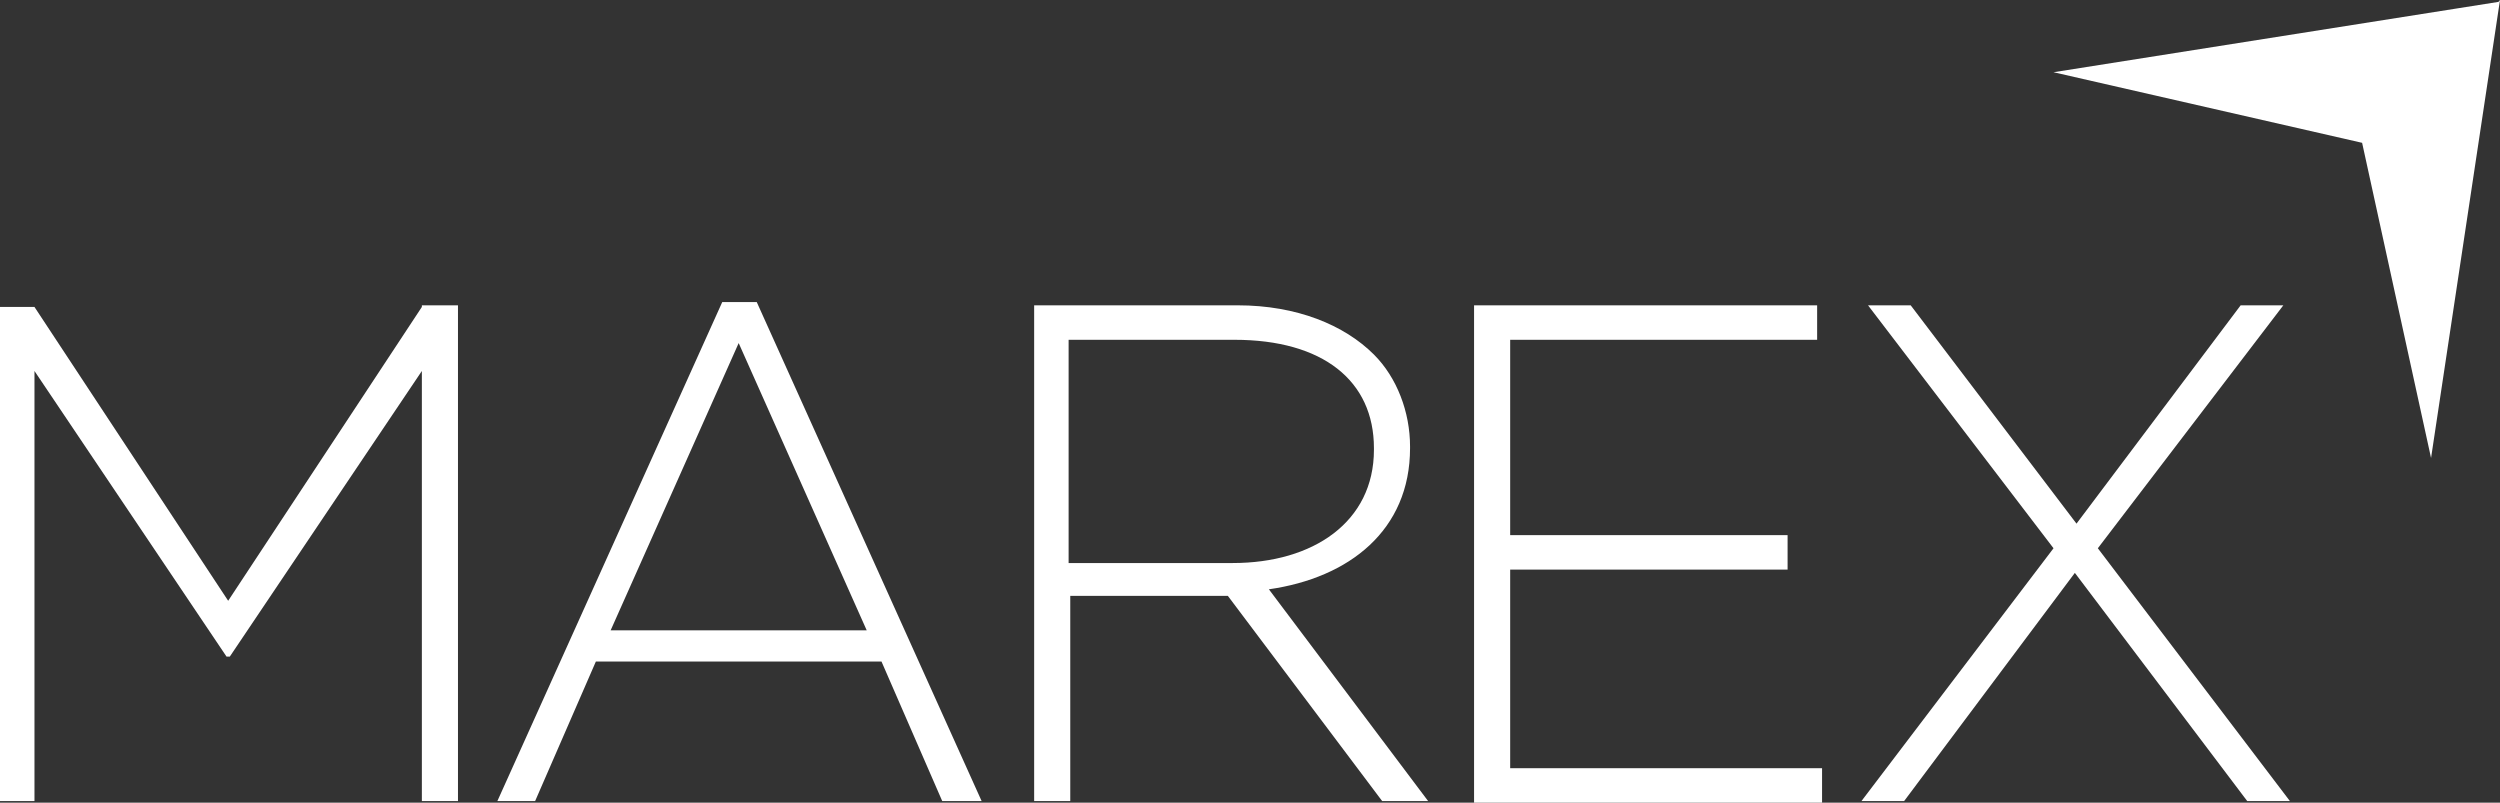
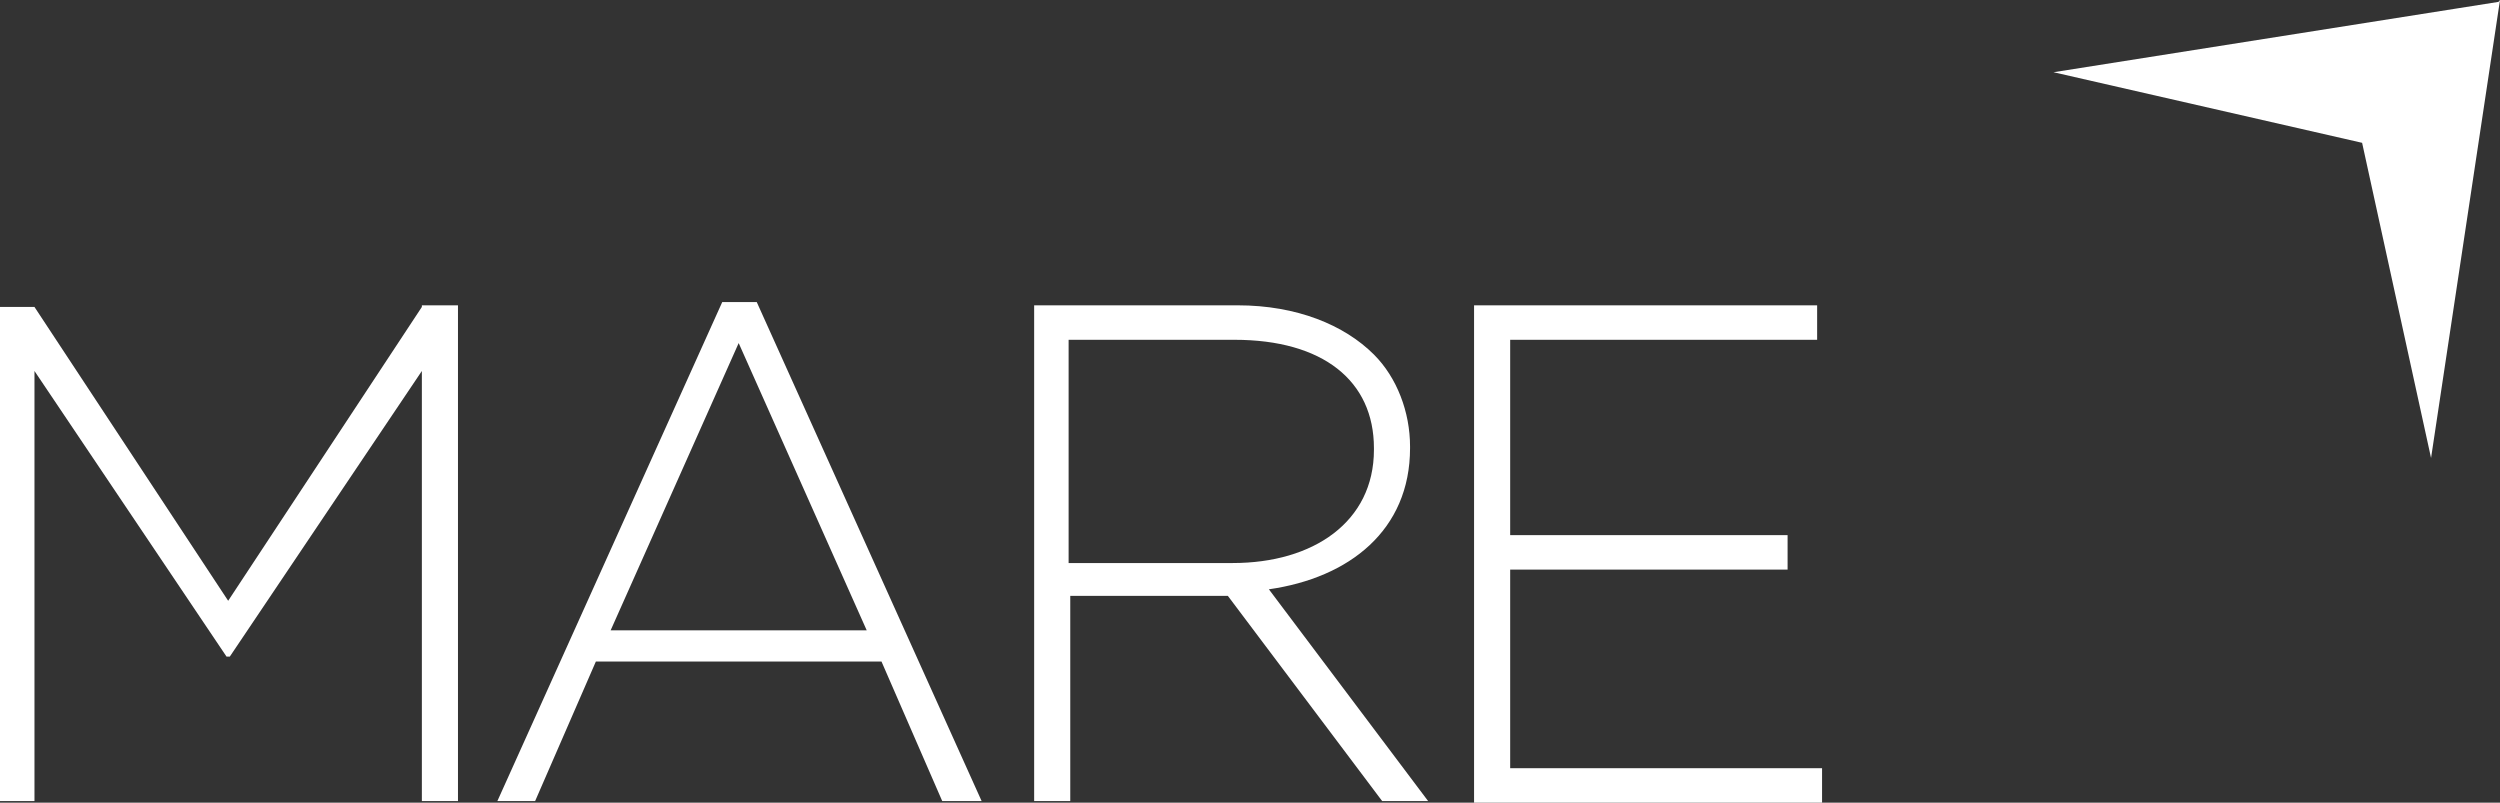
<svg xmlns="http://www.w3.org/2000/svg" id="Layer_2" data-name="Layer 2" viewBox="0 0 152.3 48.9">
  <rect x="0" y="0" width="152.3" height="48.9" fill="#333333" stroke="none" />
  <defs>
    <style>
      .cls-1 {
        fill: #fff;
        stroke-width: 0px;
      }
    </style>
  </defs>
  <g id="Layer_1-2" data-name="Layer 1">
    <g>
      <path class="cls-1" d="m25.7,18.7l-11.8,17.9L2.1,18.7H0v30.1h2.1v-26.2l11.7,17.4h.2l11.7-17.4v26.2h2.2v-30.2h-2.2v.1Z" />
-       <path class="cls-1" d="m52.8,38.4l-7.8-17.5-7.8,17.5h15.6Zm-8.8-20h2.1l13.7,30.4h-2.4l-3.7-8.5h-17.4l-3.7,8.5h-2.3l13.7-30.4Z" />
+       <path class="cls-1" d="m52.8,38.4l-7.8-17.5-7.8,17.5h15.6Zm-8.8-20h2.1l13.7,30.4h-2.4l-3.7-8.5h-17.4l-3.7,8.5h-2.3Z" />
      <path class="cls-1" d="m75.1,34.3c4.9,0,8.6-2.5,8.6-6.9v-.1c0-4.1-3.1-6.6-8.5-6.6h-10.1v13.6h10Zm-12.1-15.7h12.4c3.6,0,6.5,1.2,8.3,3,1.4,1.4,2.2,3.5,2.2,5.6v.1c0,5-3.7,7.9-8.6,8.6l9.7,12.9h-2.8l-9.4-12.5h-9.6v12.5h-2.2v-30.2Z" />
      <path class="cls-1" d="m89.8,18.6h20.9v2.1h-18.7v11.9h16.9v2.1h-16.9v12.1h19v2.1h-21.2v-30.3Z" />
-       <path class="cls-1" d="m139.1,18.6l-11.3,14.8,11.7,15.4h-2.6l-10.5-13.9-10.4,13.9h-2.6l11.7-15.4-11.3-14.8h2.6l10.1,13.3,10-13.3s2.6,0,2.6,0Z" />
      <path class="cls-1" d="m151.9.5l.4-.4-27.2,4.3,18.8,4.3h0l4.2,19.2,4.2-27.9-.4.5Z" />
    </g>
  </g>
</svg>